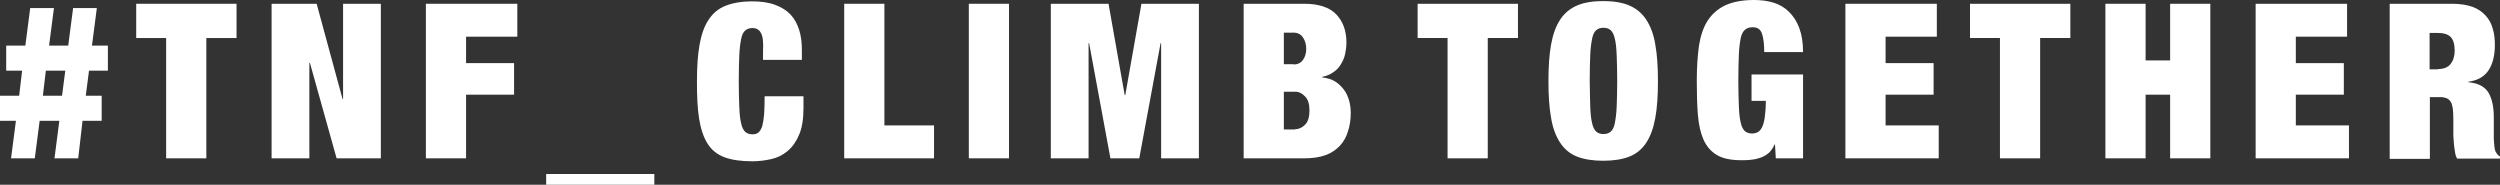
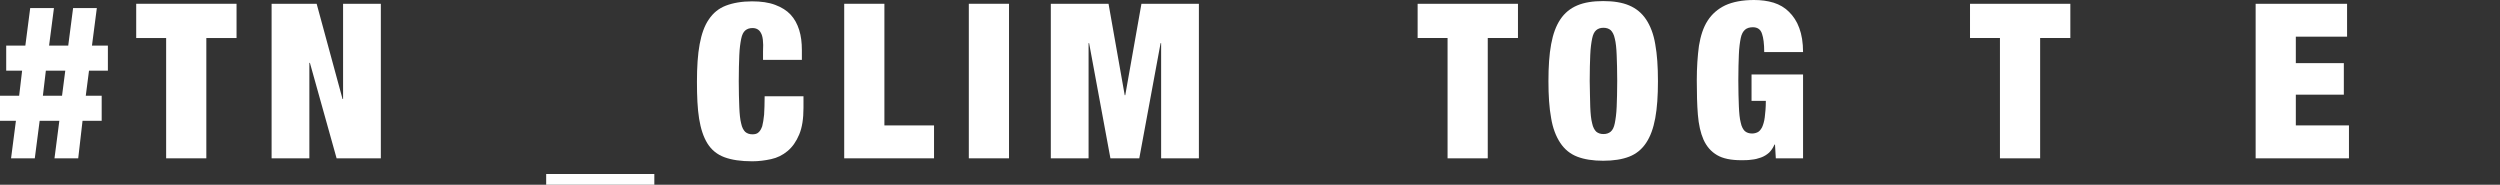
<svg xmlns="http://www.w3.org/2000/svg" version="1.1" id="レイヤー_1" x="0px" y="0px" viewBox="0 0 926.9 68.5" style="enable-background:new 0 0 926.9 68.5;" xml:space="preserve">
  <rect x="0" y="0" width="926.9" height="68.5" fill="#333333" stroke="none" />
  <style type="text/css">
	.st0{fill:#FFFFFF;}
</style>
  <g>
    <path class="st0" d="M14.7,44.8l-1.8,13.9H4.1l1.8-13.9H0v-9.3h7.1l1.1-9.3H2.3v-9.3h7.1L11.2,3H20l-1.8,13.9h7.1L27.1,3h8.8   l-1.8,13.9H40v9.3h-7l-1.2,9.3h5.9v9.3h-7.1L29,58.7h-8.8L22,44.8H14.7z M23,35.5l1.2-9.3H17l-1.1,9.3H23z" />
    <path class="st0" d="M50.5,14.1V1.4h37.2v12.7H76.5v44.6H61.6V14.1H50.5z" />
    <path class="st0" d="M117.4,1.4l9.6,35.3h0.2V1.4h14v57.3h-16.4l-9.9-35.4h-0.2v35.4h-14V1.4H117.4z" />
-     <path class="st0" d="M191.8,1.4v12.2h-19v9.8h17.8v11.7h-17.8v23.6h-14.9V1.4H191.8z" />
    <path class="st0" d="M242.6,64.5v4h-40.1v-4H242.6z" />
    <path class="st0" d="M282.1,12.2c-0.6-1.2-1.7-1.8-3.1-1.8c-1.1,0-2,0.3-2.7,0.9c-0.7,0.6-1.2,1.6-1.5,3.1s-0.6,3.5-0.7,6.1   c-0.1,2.5-0.2,5.7-0.2,9.6c0,3.8,0.1,7,0.2,9.6c0.1,2.5,0.3,4.6,0.7,6.1c0.3,1.5,0.9,2.5,1.5,3.1c0.7,0.6,1.6,0.9,2.7,0.9   c0.9,0,1.7-0.2,2.2-0.7c0.6-0.5,1-1.2,1.4-2.3c0.3-1.1,0.5-2.5,0.7-4.3c0.1-1.8,0.2-4.1,0.2-6.8h14.4V40c0,4-0.5,7.3-1.6,9.9   s-2.5,4.6-4.3,6.1s-3.8,2.5-6.1,3c-2.3,0.5-4.6,0.8-7,0.8c-4.2,0-7.6-0.5-10.3-1.5c-2.7-1-4.8-2.7-6.3-5.1   c-1.5-2.4-2.5-5.5-3.1-9.2s-0.8-8.3-0.8-13.7c0-5.5,0.3-10.1,1-13.9s1.8-6.9,3.4-9.2c1.6-2.4,3.7-4.1,6.3-5.1   c2.6-1,5.9-1.6,9.7-1.6c3.4,0,6.2,0.4,8.6,1.3s4.3,2.1,5.7,3.6c1.5,1.6,2.5,3.5,3.2,5.7s1,4.7,1,7.5v3.6h-14.4V19   C283.1,15.6,282.8,13.3,282.1,12.2z" />
    <path class="st0" d="M327.9,1.4v45.1h18.4v12.2H313V1.4H327.9z" />
    <path class="st0" d="M374.1,1.4v57.3h-14.9V1.4H374.1z" />
    <path class="st0" d="M411,1.4l6,33.9h0.2l6-33.9h21.3v57.3h-14V16h-0.2l-7.9,42.7h-10.7L403.8,16h-0.2v42.7h-14V1.4H411z" />
-     <path class="st0" d="M483.6,1.4c5.3,0,9.3,1.3,11.8,3.9s3.8,6.1,3.8,10.4c0,1.5-0.2,3-0.5,4.4s-0.9,2.7-1.6,3.8   c-0.7,1.2-1.6,2.1-2.8,2.9c-1.1,0.8-2.5,1.4-4.1,1.7v0.2c1.9,0.2,3.5,0.7,4.8,1.5s2.4,1.9,3.3,3.1c0.9,1.2,1.5,2.6,1.9,4   c0.4,1.5,0.6,3,0.6,4.5c0,2.5-0.3,4.7-1,6.8c-0.6,2.1-1.6,3.9-3,5.4s-3.1,2.7-5.3,3.5s-4.8,1.2-7.9,1.2h-22.5V1.4H483.6z    M479.6,23.9c1.6,0,2.7-0.6,3.5-1.7s1.2-2.5,1.2-4.1s-0.4-3-1.2-4.2c-0.8-1.2-2-1.8-3.5-1.8H476v11.7h3.6V23.9z M480.2,47.9   c1.4,0,2.6-0.6,3.7-1.7c1.1-1.1,1.6-2.9,1.6-5.3c0-2.2-0.5-4-1.6-5.1c-1.1-1.2-2.3-1.8-3.7-1.8H476v14h4.2V47.9z" />
    <path class="st0" d="M525.6,14.1V1.4h37.2v12.7h-11.2v44.6h-14.9V14.1H525.6z" />
    <path class="st0" d="M575.1,16.4c0.7-3.8,1.8-6.8,3.4-9.2c1.6-2.4,3.7-4.1,6.3-5.2s5.8-1.6,9.6-1.6s7,0.5,9.6,1.6s4.7,2.8,6.3,5.2   s2.8,5.5,3.4,9.2c0.7,3.8,1,8.3,1,13.7s-0.3,9.9-1,13.7c-0.7,3.8-1.8,6.8-3.4,9.2c-1.6,2.4-3.7,4.1-6.3,5.1s-5.8,1.5-9.6,1.5   s-7-0.5-9.6-1.5s-4.7-2.7-6.3-5.1c-1.6-2.4-2.8-5.5-3.4-9.2c-0.7-3.8-1-8.3-1-13.7S574.4,20.2,575.1,16.4z M589.6,39.6   c0.1,2.5,0.3,4.6,0.7,6.1c0.3,1.5,0.9,2.5,1.5,3.1c0.7,0.6,1.6,0.9,2.7,0.9c1.1,0,2-0.3,2.7-0.9c0.7-0.6,1.2-1.6,1.5-3.1   s0.6-3.5,0.7-6.1c0.1-2.5,0.2-5.7,0.2-9.6s-0.1-7-0.2-9.6c-0.1-2.5-0.3-4.6-0.7-6.1c-0.3-1.5-0.9-2.5-1.5-3.1   c-0.7-0.6-1.6-0.9-2.7-0.9c-1.1,0-2,0.3-2.7,0.9c-0.7,0.6-1.2,1.6-1.5,3.1s-0.6,3.5-0.7,6.1c-0.1,2.5-0.2,5.7-0.2,9.6   C589.5,33.9,589.5,37.1,589.6,39.6z" />
    <path class="st0" d="M668.5,27.6v31.1h-10.1l-0.3-5.1h-0.2c-0.5,1.2-1.2,2.2-2,3c-0.9,0.8-1.9,1.4-3,1.8c-1.1,0.4-2.3,0.7-3.5,0.8   c-1.3,0.2-2.5,0.2-3.8,0.2c-3.8,0-6.8-0.6-9-1.9c-2.2-1.3-3.8-3.1-5-5.7c-1.1-2.5-1.8-5.6-2.1-9.3s-0.4-7.9-0.4-12.7   s0.3-9.1,0.8-12.8c0.6-3.7,1.6-6.8,3.2-9.3c1.6-2.5,3.8-4.4,6.5-5.7c2.8-1.3,6.4-2,10.7-2c2.6,0,5,0.3,7.3,1   c2.2,0.7,4.1,1.8,5.7,3.4c1.6,1.6,2.9,3.5,3.8,6c0.9,2.4,1.4,5.4,1.4,8.9h-14.4c0-3-0.3-5.3-0.8-6.7c-0.5-1.7-1.7-2.5-3.4-2.5   c-1.2,0-2.2,0.3-2.9,0.9c-0.7,0.6-1.3,1.6-1.6,3.1s-0.6,3.5-0.7,6.1c-0.1,2.5-0.2,5.7-0.2,9.6c0,3.8,0.1,7,0.2,9.6   c0.1,2.5,0.3,4.6,0.7,6.1c0.3,1.5,0.9,2.5,1.5,3.1c0.7,0.6,1.6,0.9,2.7,0.9c0.8,0,1.5-0.2,2.1-0.5s1.1-0.9,1.6-1.8   c0.4-0.9,0.8-2.1,1-3.7c0.2-1.6,0.4-3.6,0.4-6.1h-5.3v-9.8H668.5z" />
-     <path class="st0" d="M718.1,1.4v12.2h-19v9.8h17.8v11.7h-17.8v11.4h19.7v12.2h-34.6V1.4H718.1z" />
    <path class="st0" d="M730.4,14.1V1.4h37.2v12.7h-11.2v44.6h-14.9V14.1H730.4z" />
-     <path class="st0" d="M795.5,1.4v21h9.1v-21h14.9v57.3h-14.9V35.1h-9.1v23.6h-14.9V1.4H795.5z" />
    <path class="st0" d="M870.2,1.4v12.2h-19v9.8H869v11.7h-17.8v11.4h19.7v12.2h-34.6V1.4H870.2z" />
-     <path class="st0" d="M909.3,1.4c2.8,0,5.3,0.4,7.3,1.1s3.6,1.8,4.9,3.2c1.3,1.4,2.2,3,2.7,4.9c0.6,1.9,0.8,3.9,0.8,6.1   c0,3.8-0.8,7-2.3,9.3c-1.6,2.4-4,3.8-7.5,4.3v0.2c3.6,0.3,6,1.6,7.4,3.8c1.3,2.2,2,5.2,2,9.1v4.9c0,0.7,0,1.5,0,2.3s0,1.6,0.1,2.3   s0.1,1.4,0.2,2c0.1,0.6,0.2,1,0.4,1.4c0.2,0.3,0.4,0.6,0.6,0.9c0.2,0.3,0.6,0.6,1,0.8v0.8H911c-0.4-0.7-0.7-1.6-0.8-2.6   c-0.2-1-0.3-2-0.4-3c-0.1-1-0.1-2-0.2-2.9c0-0.9,0-1.7,0-2.3v-3.8c0-1.6-0.1-2.9-0.2-4c-0.2-1.1-0.4-1.9-0.8-2.5   c-0.4-0.6-0.9-1-1.5-1.3c-0.6-0.2-1.4-0.4-2.3-0.4h-3.9v22.9H886V1.4H909.3z M903.9,25.6c2.1,0,3.7-0.6,4.7-1.9s1.5-2.9,1.5-4.9   c0-2.4-0.5-4.1-1.5-5.1s-2.6-1.5-4.9-1.5h-2.9v13.5h3.1V25.6z" />
  </g>
</svg>